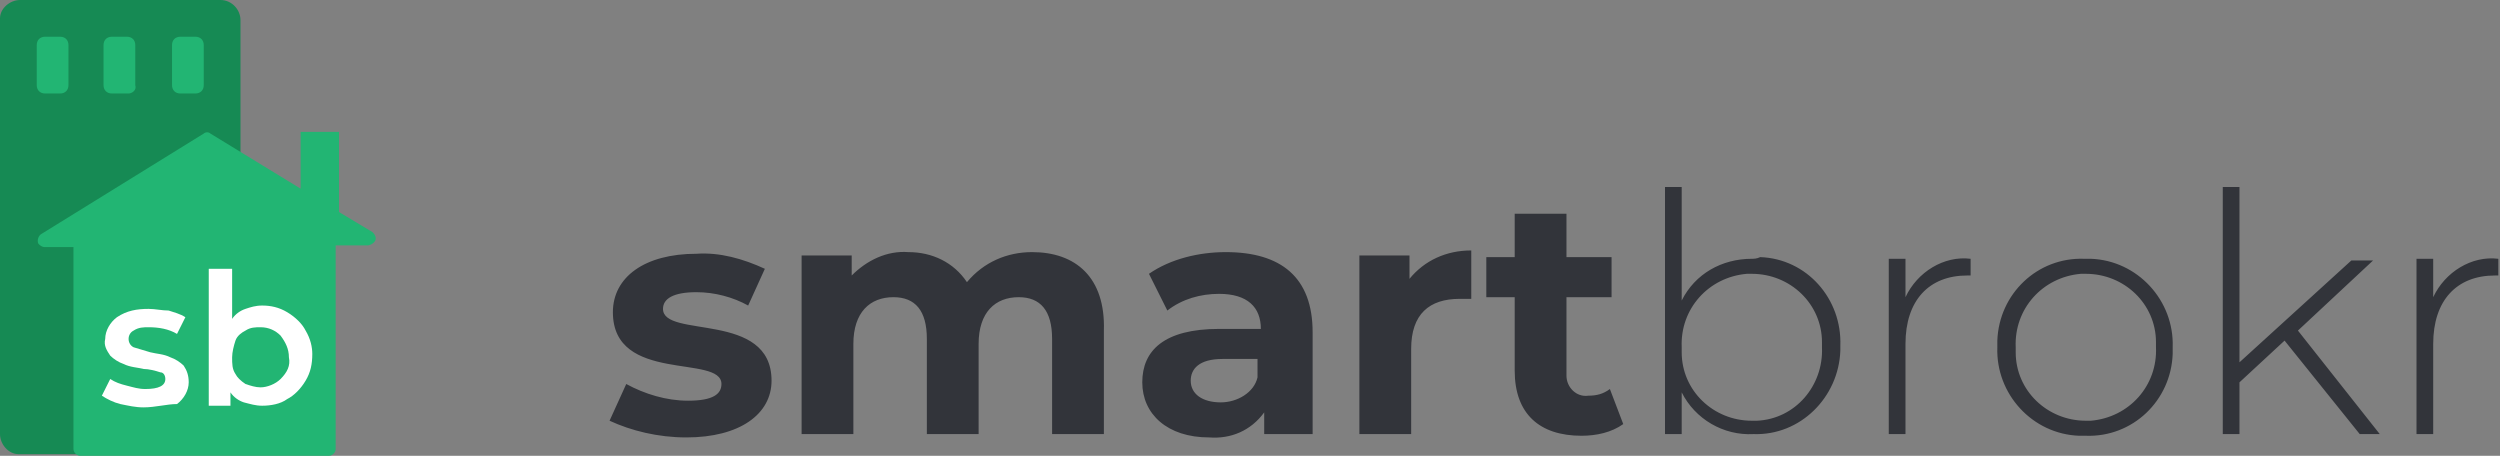
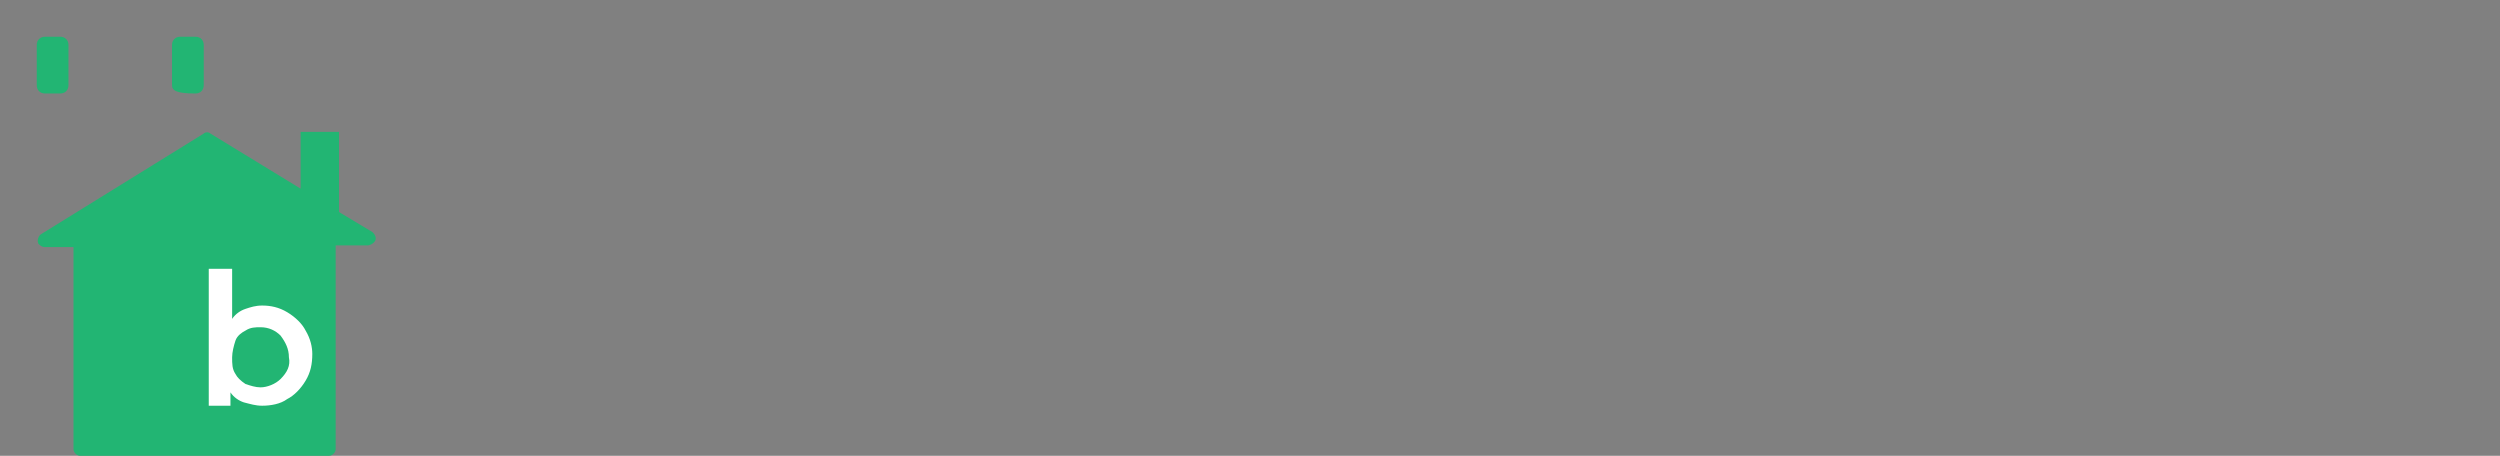
<svg xmlns="http://www.w3.org/2000/svg" width="181" height="33" viewBox="0 0 181 33" fill="none">
  <rect x="0" y="0" width="181" height="33" fill="#808080" stroke="none" />
  <g clip-path="url(#clip0_4458_1897)">
-     <path d="M49.693 31.67C53.562 31.67 55.86 29.978 55.86 27.56C55.86 22.483 48.001 24.538 48.001 22.363C48.001 21.637 48.726 21.154 50.419 21.154C51.749 21.154 53.079 21.516 54.167 22.121L55.376 19.461C53.804 18.736 52.112 18.253 50.419 18.373C46.671 18.373 44.373 20.066 44.373 22.604C44.373 27.802 52.233 25.626 52.233 27.802C52.233 28.527 51.628 29.011 49.814 29.011C48.242 29.011 46.671 28.527 45.341 27.802L44.132 30.461C45.703 31.187 47.638 31.67 49.693 31.67ZM74.721 18.253C72.908 18.253 71.215 18.978 70.006 20.428C69.039 18.978 67.467 18.253 65.774 18.253C64.202 18.132 62.752 18.857 61.663 19.945V18.494H58.036V31.428H61.784V24.901C61.784 22.604 62.993 21.516 64.686 21.516C66.258 21.516 67.104 22.483 67.104 24.538V31.428H70.852V24.901C70.852 22.604 72.061 21.516 73.754 21.516C75.326 21.516 76.172 22.483 76.172 24.538V31.428H79.921V23.934C80.041 20.066 77.865 18.253 74.721 18.253ZM88.747 18.253C86.812 18.253 84.757 18.736 83.185 19.824L84.515 22.483C85.603 21.637 86.933 21.275 88.263 21.275C90.319 21.275 91.286 22.242 91.286 23.813H88.263C84.273 23.813 82.701 25.384 82.701 27.681C82.701 29.978 84.515 31.67 87.538 31.67C89.11 31.791 90.561 31.187 91.528 29.857V31.428H95.034V24.055C95.034 20.066 92.737 18.253 88.747 18.253ZM88.384 29.132C87.054 29.132 86.208 28.527 86.208 27.56C86.208 26.714 86.812 25.989 88.505 25.989H91.044V27.319C90.802 28.407 89.593 29.132 88.384 29.132ZM102.047 20.187V18.494H98.419V31.428H102.168V25.264C102.168 22.725 103.498 21.637 105.674 21.637C105.916 21.637 106.158 21.637 106.52 21.637V18.132C104.707 18.132 103.135 18.857 102.047 20.187ZM116.556 28.165C116.072 28.527 115.589 28.648 114.984 28.648C114.138 28.769 113.412 28.044 113.412 27.198C113.412 27.077 113.412 26.956 113.412 26.835V21.516H116.677V18.615H113.412V15.472H109.664V18.615H107.609V21.516H109.664V26.835C109.664 29.978 111.478 31.549 114.5 31.549C115.589 31.549 116.677 31.308 117.523 30.703L116.556 28.165ZM126.833 18.736C124.657 18.736 122.722 19.824 121.755 21.758V13.538H120.546V31.428H121.755V28.407C122.722 30.34 124.778 31.549 126.954 31.428C130.339 31.549 133.12 28.769 133.241 25.384C133.241 25.264 133.241 25.143 133.241 25.022C133.362 21.637 130.823 18.736 127.438 18.615C127.196 18.736 126.954 18.736 126.833 18.736ZM126.833 30.461C124.052 30.461 121.755 28.286 121.755 25.505C121.755 25.384 121.755 25.264 121.755 25.143C121.634 22.363 123.689 20.066 126.47 19.824C126.591 19.824 126.712 19.824 126.833 19.824C129.614 19.824 131.911 22 131.911 24.78C131.911 24.901 131.911 25.022 131.911 25.143C132.032 27.923 129.977 30.34 127.196 30.461C127.075 30.461 126.954 30.461 126.833 30.461ZM137.957 21.516V18.736H136.747V31.428H137.957V24.901C137.957 21.758 139.649 19.945 142.43 19.945C142.551 19.945 142.672 19.945 142.672 19.945V18.736C140.737 18.494 138.803 19.703 137.957 21.516ZM151.015 31.549C154.4 31.67 157.181 29.011 157.302 25.626C157.302 25.505 157.302 25.384 157.302 25.143C157.423 21.758 154.763 18.857 151.377 18.736C151.257 18.736 151.136 18.736 150.894 18.736C147.508 18.615 144.727 21.275 144.607 24.659C144.607 24.78 144.607 24.901 144.607 25.143C144.486 28.527 147.146 31.428 150.531 31.549C150.652 31.549 150.773 31.549 151.015 31.549ZM151.015 30.461C148.234 30.461 145.937 28.286 145.937 25.505C145.937 25.384 145.937 25.264 145.937 25.143C145.816 22.363 147.871 20.066 150.652 19.824C150.773 19.824 150.894 19.824 151.015 19.824C153.796 19.824 156.093 22 156.093 24.78C156.093 24.901 156.093 25.022 156.093 25.143C156.214 27.923 154.158 30.22 151.377 30.461C151.257 30.461 151.136 30.461 151.015 30.461ZM170.844 31.428H172.295L166.37 23.934L171.811 18.857H170.239L162.138 26.231V13.538H160.929V31.428H162.138V27.681L165.403 24.659L170.844 31.428ZM176.164 21.516V18.736H174.955V31.428H176.164V24.901C176.164 21.758 177.856 19.945 180.637 19.945C180.758 19.945 180.879 19.945 180.879 19.945V18.736C178.945 18.494 177.01 19.703 176.164 21.516Z" fill="#32343A" />
-     <path d="M15.96 0H1.451C0.725 0 0 0.604 0 1.33V1.451V31.429C0 32.154 0.605 32.879 1.33 32.879H1.451H15.96C16.685 32.879 17.411 32.275 17.411 31.549V31.429V1.451C17.411 0.725 16.806 0 15.96 0C15.96 0 16.081 0 15.96 0Z" fill="#168A54" />
    <path d="M26.962 16.802L24.544 15.351V9.549H21.764V13.659L15.234 9.67C15.114 9.549 14.872 9.549 14.751 9.67L3.023 16.923C2.781 17.044 2.66 17.407 2.781 17.648C2.902 17.769 3.023 17.89 3.264 17.89H5.32V32.516C5.32 32.758 5.562 33 5.804 33H23.819C24.061 33 24.302 32.758 24.302 32.516V17.769H26.6C26.842 17.769 27.204 17.527 27.204 17.286C27.204 17.044 27.083 16.923 26.962 16.802Z" fill="#22B573" />
-     <path d="M10.398 29.494C9.794 29.494 9.31 29.373 8.705 29.253C8.222 29.132 7.738 28.89 7.375 28.648L7.98 27.439C8.343 27.681 8.705 27.802 9.189 27.923C9.673 28.044 10.036 28.165 10.519 28.165C11.486 28.165 11.97 27.923 11.97 27.439C11.97 27.198 11.849 26.956 11.607 26.956C11.245 26.835 10.761 26.714 10.398 26.714C9.915 26.593 9.431 26.593 8.947 26.352C8.585 26.231 8.222 25.989 7.98 25.747C7.738 25.384 7.496 25.022 7.617 24.538C7.617 23.934 7.98 23.33 8.464 22.967C9.189 22.483 9.915 22.363 10.761 22.363C11.245 22.363 11.728 22.483 12.212 22.483C12.575 22.604 13.058 22.725 13.421 22.967L12.816 24.176C12.212 23.813 11.486 23.692 10.761 23.692C10.398 23.692 10.036 23.692 9.673 23.934C9.431 24.055 9.31 24.297 9.31 24.538C9.31 24.78 9.431 25.022 9.673 25.143C10.036 25.264 10.519 25.384 10.882 25.505C11.366 25.626 11.849 25.626 12.333 25.868C12.695 25.989 13.058 26.231 13.3 26.472C13.542 26.835 13.663 27.198 13.663 27.681C13.663 28.286 13.3 28.89 12.816 29.253C12.091 29.253 11.245 29.494 10.398 29.494Z" fill="white" />
    <path d="M22.126 23.934C21.884 23.451 21.401 22.967 20.796 22.605C20.192 22.242 19.587 22.121 18.983 22.121C18.499 22.121 18.136 22.242 17.773 22.363C17.411 22.484 17.048 22.725 16.806 23.088V19.462H15.114V29.374H16.685V28.407C16.927 28.769 17.29 29.011 17.653 29.132C18.136 29.253 18.499 29.374 18.983 29.374C19.587 29.374 20.313 29.253 20.796 28.89C21.28 28.648 21.764 28.165 22.126 27.561C22.489 26.956 22.61 26.352 22.61 25.627C22.61 25.143 22.489 24.539 22.126 23.934ZM20.313 27.44C19.95 27.802 19.345 28.044 18.862 28.044C18.499 28.044 18.136 27.923 17.773 27.802C17.411 27.561 17.169 27.319 17.048 27.077C16.806 26.714 16.806 26.352 16.806 25.868C16.806 25.506 16.927 25.022 17.048 24.66C17.169 24.297 17.532 24.055 17.773 23.934C18.136 23.692 18.499 23.692 18.862 23.692C19.466 23.692 19.95 23.934 20.313 24.297C20.675 24.78 20.917 25.264 20.917 25.868C21.038 26.473 20.796 26.956 20.313 27.44Z" fill="white" />
-     <path d="M9.31 6.769H8.101C7.738 6.769 7.496 6.528 7.496 6.165V3.264C7.496 2.901 7.738 2.659 8.101 2.659H9.189C9.552 2.659 9.794 2.901 9.794 3.264V6.165C9.915 6.528 9.552 6.769 9.31 6.769Z" fill="#22B573" />
-     <path d="M14.146 6.769H13.058C12.695 6.769 12.454 6.528 12.454 6.165V3.264C12.454 2.901 12.695 2.659 13.058 2.659H14.146C14.509 2.659 14.751 2.901 14.751 3.264V6.165C14.751 6.528 14.509 6.769 14.146 6.769Z" fill="#22B573" />
+     <path d="M14.146 6.769C12.695 6.769 12.454 6.528 12.454 6.165V3.264C12.454 2.901 12.695 2.659 13.058 2.659H14.146C14.509 2.659 14.751 2.901 14.751 3.264V6.165C14.751 6.528 14.509 6.769 14.146 6.769Z" fill="#22B573" />
    <path d="M4.353 6.769H3.264C2.902 6.769 2.66 6.528 2.66 6.165V3.264C2.66 2.901 2.902 2.659 3.264 2.659H4.353C4.715 2.659 4.957 2.901 4.957 3.264V6.165C4.957 6.528 4.715 6.769 4.353 6.769Z" fill="#22B573" />
  </g>
  <defs>
    <clipPath id="clip0_4458_1897">
      <rect width="181" height="33" fill="white" />
    </clipPath>
  </defs>
</svg>